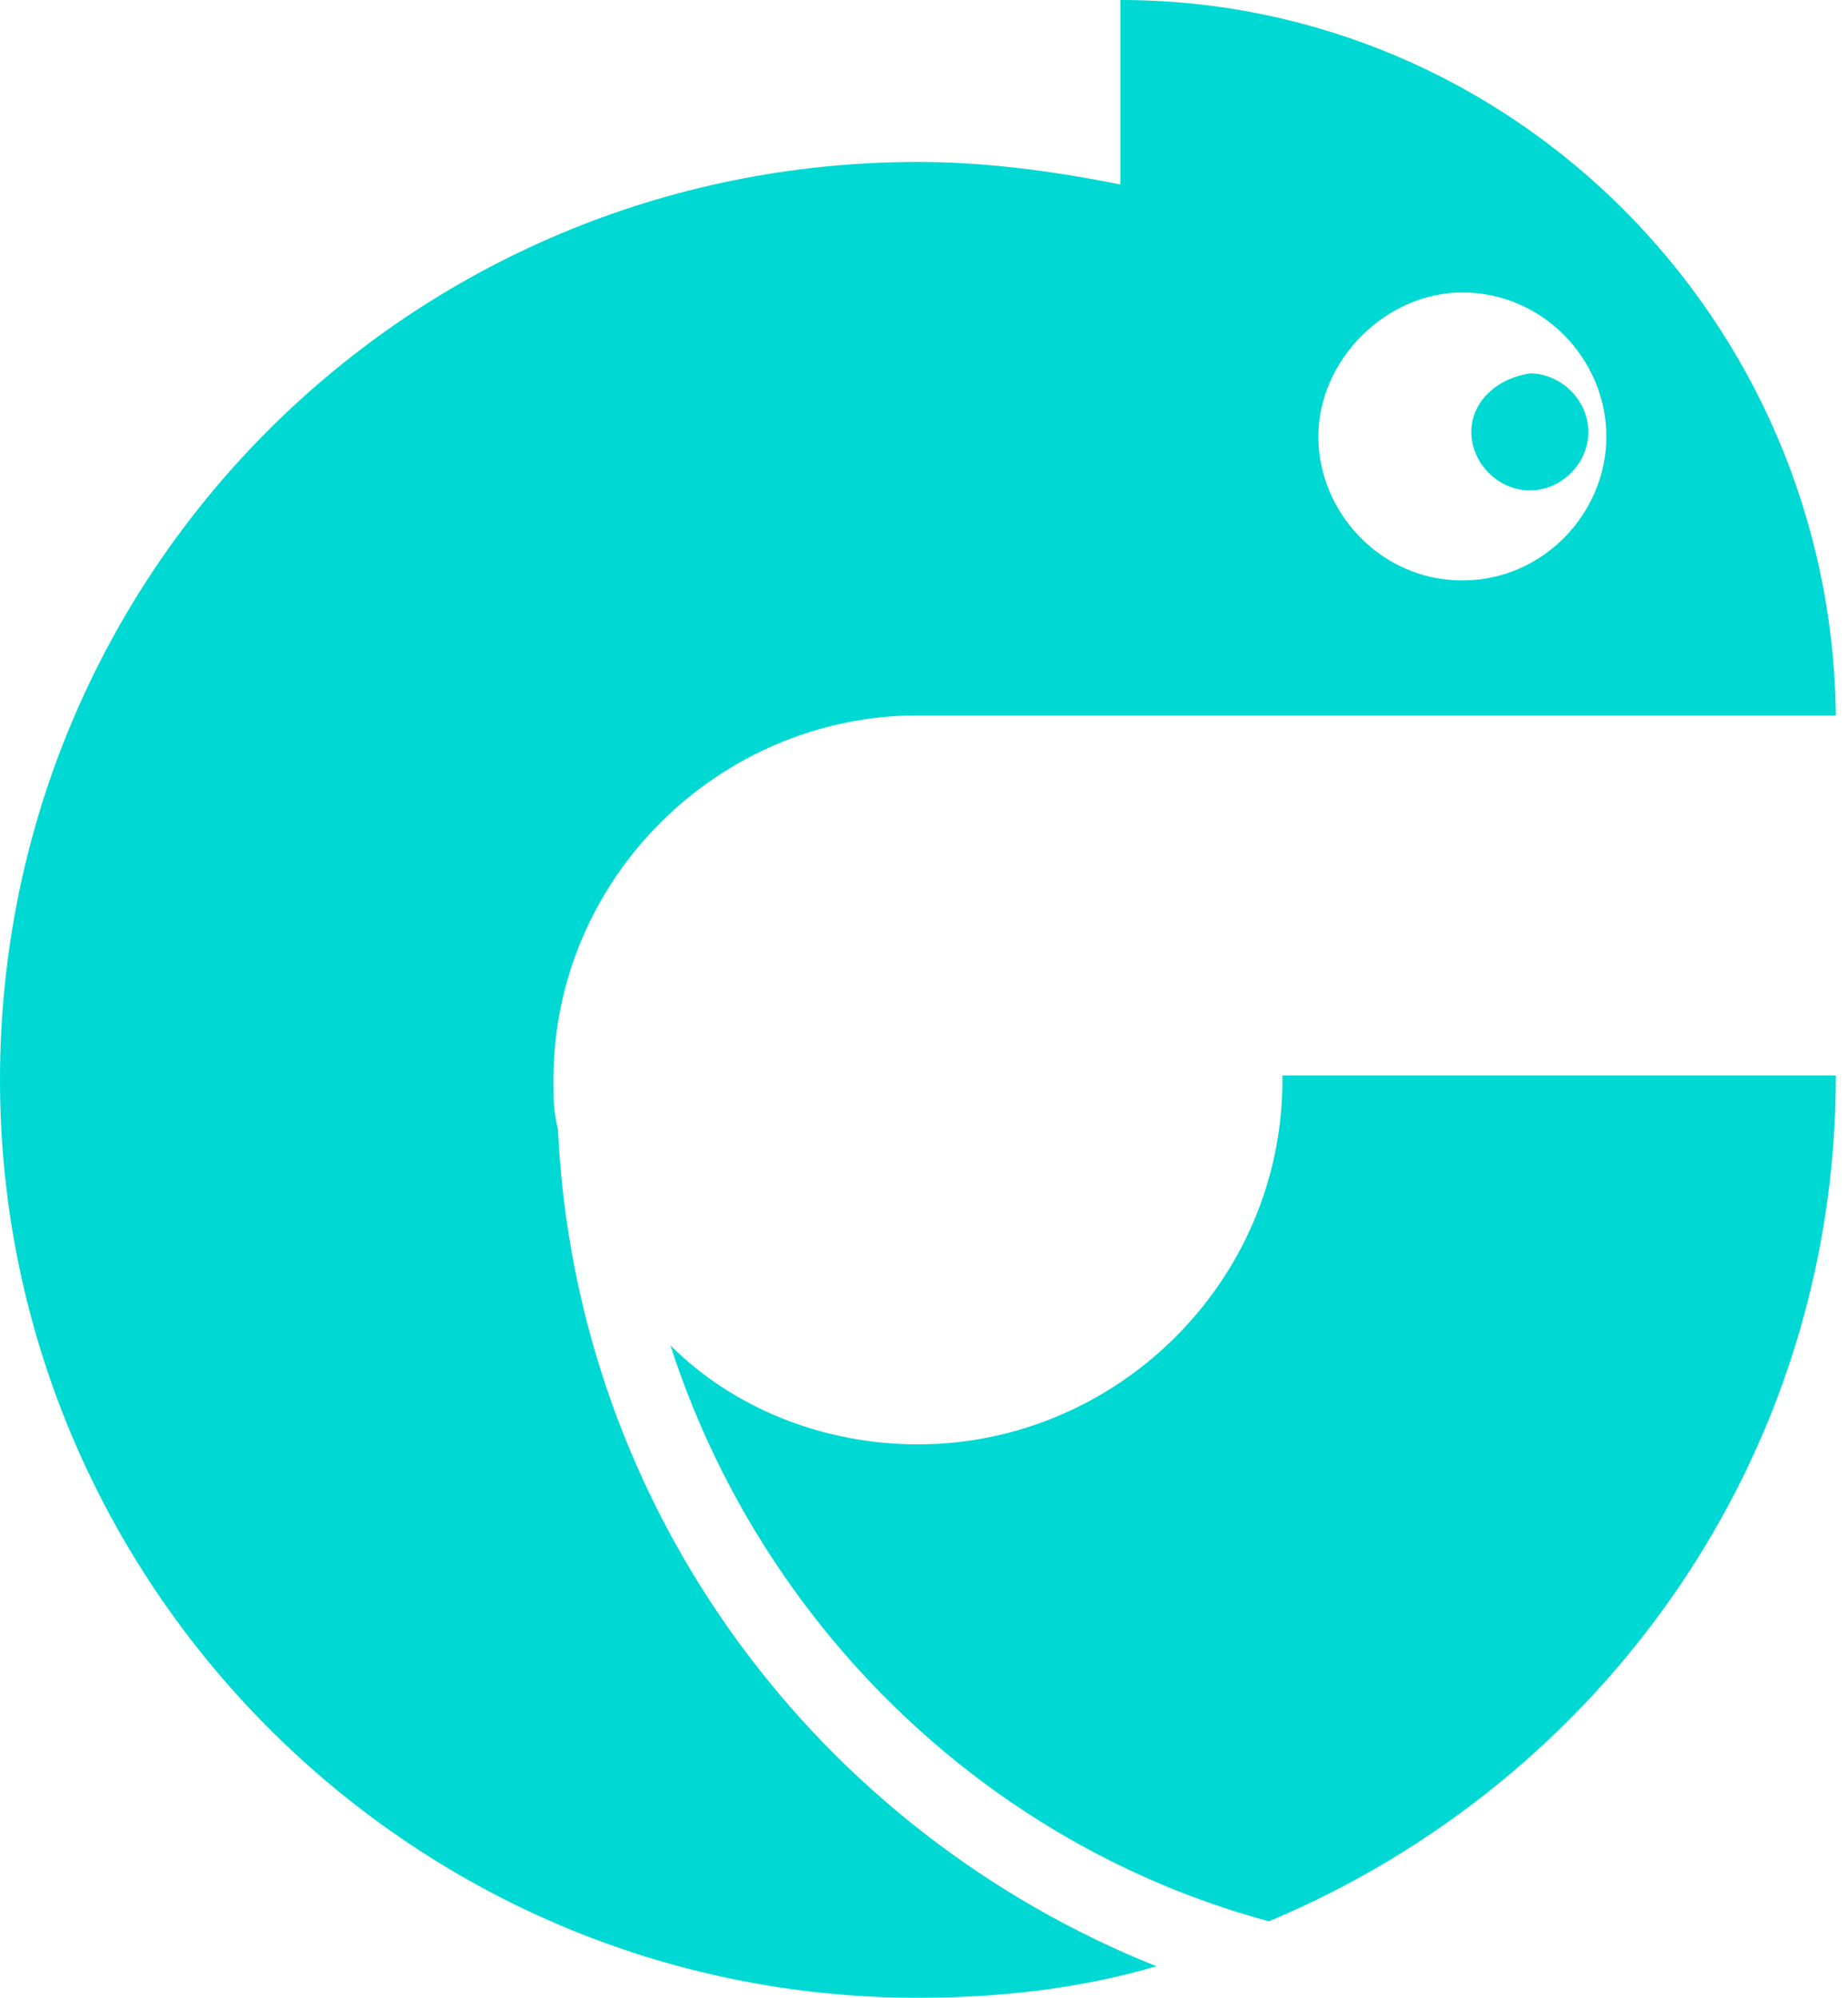
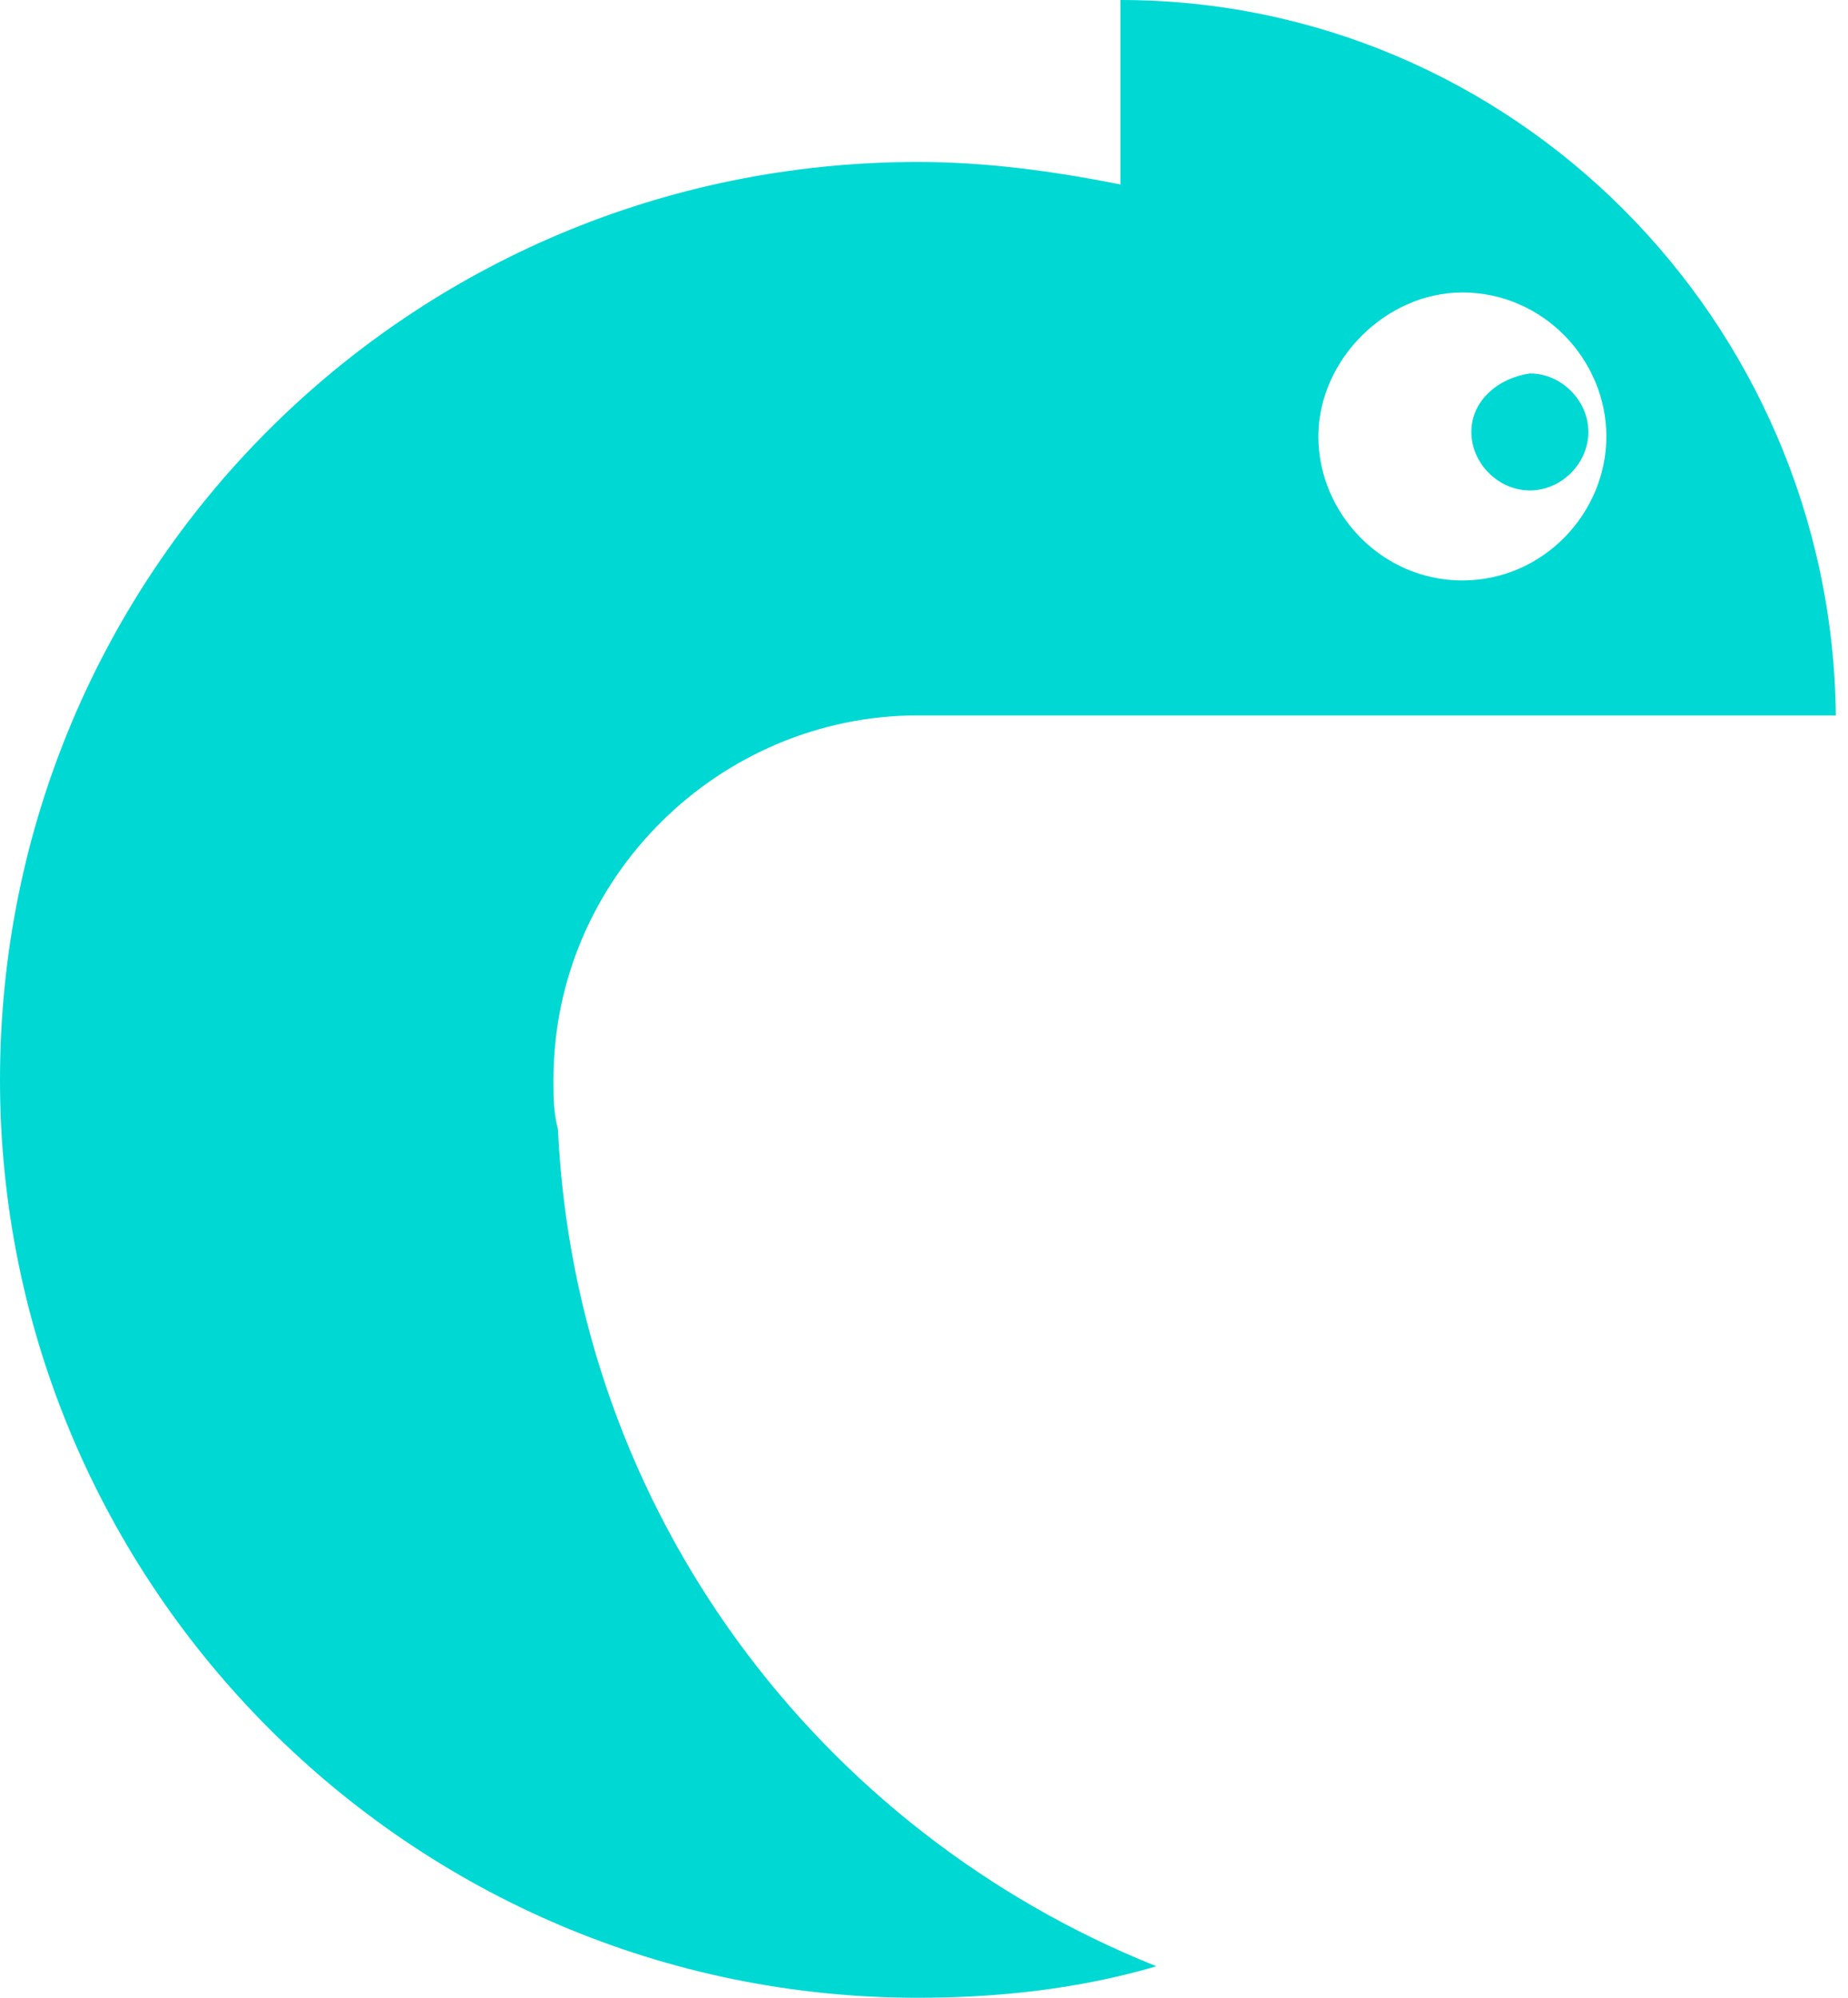
<svg xmlns="http://www.w3.org/2000/svg" width="37" height="40" viewBox="0 0 37 40" fill="none">
-   <path d="M25.676 21.622C25.676 25.676 22.342 28.919 18.378 28.919C16.486 28.919 14.685 28.198 13.423 26.937C15.225 32.523 19.73 36.937 25.405 38.469C32.072 35.676 36.757 29.189 36.757 21.532H25.676V21.622Z" fill="#00D9D3" />
  <path d="M22.432 0V3.694C21.081 3.423 19.73 3.243 18.378 3.243C8.198 3.243 0 11.441 0 21.622C0 31.712 8.198 40 18.378 40C20 40 21.622 39.82 23.153 39.369C16.396 36.667 11.531 30.27 11.171 22.613C11.081 22.252 11.081 21.982 11.081 21.622C11.081 17.568 14.414 14.324 18.378 14.324H22.432H34.595H35.225H36.757C36.667 6.396 30.27 0 22.432 0ZM29.279 11.622C27.658 11.622 26.396 10.27 26.396 8.739C26.396 7.207 27.748 5.856 29.279 5.856C30.901 5.856 32.162 7.207 32.162 8.739C32.162 10.27 30.901 11.622 29.279 11.622Z" fill="#00D9D3" />
  <path d="M29.459 8.649C29.459 9.279 30 9.82 30.631 9.82C31.261 9.82 31.802 9.279 31.802 8.649C31.802 8.018 31.261 7.477 30.631 7.477C30 7.568 29.459 8.018 29.459 8.649Z" fill="#00D9D3" />
</svg>